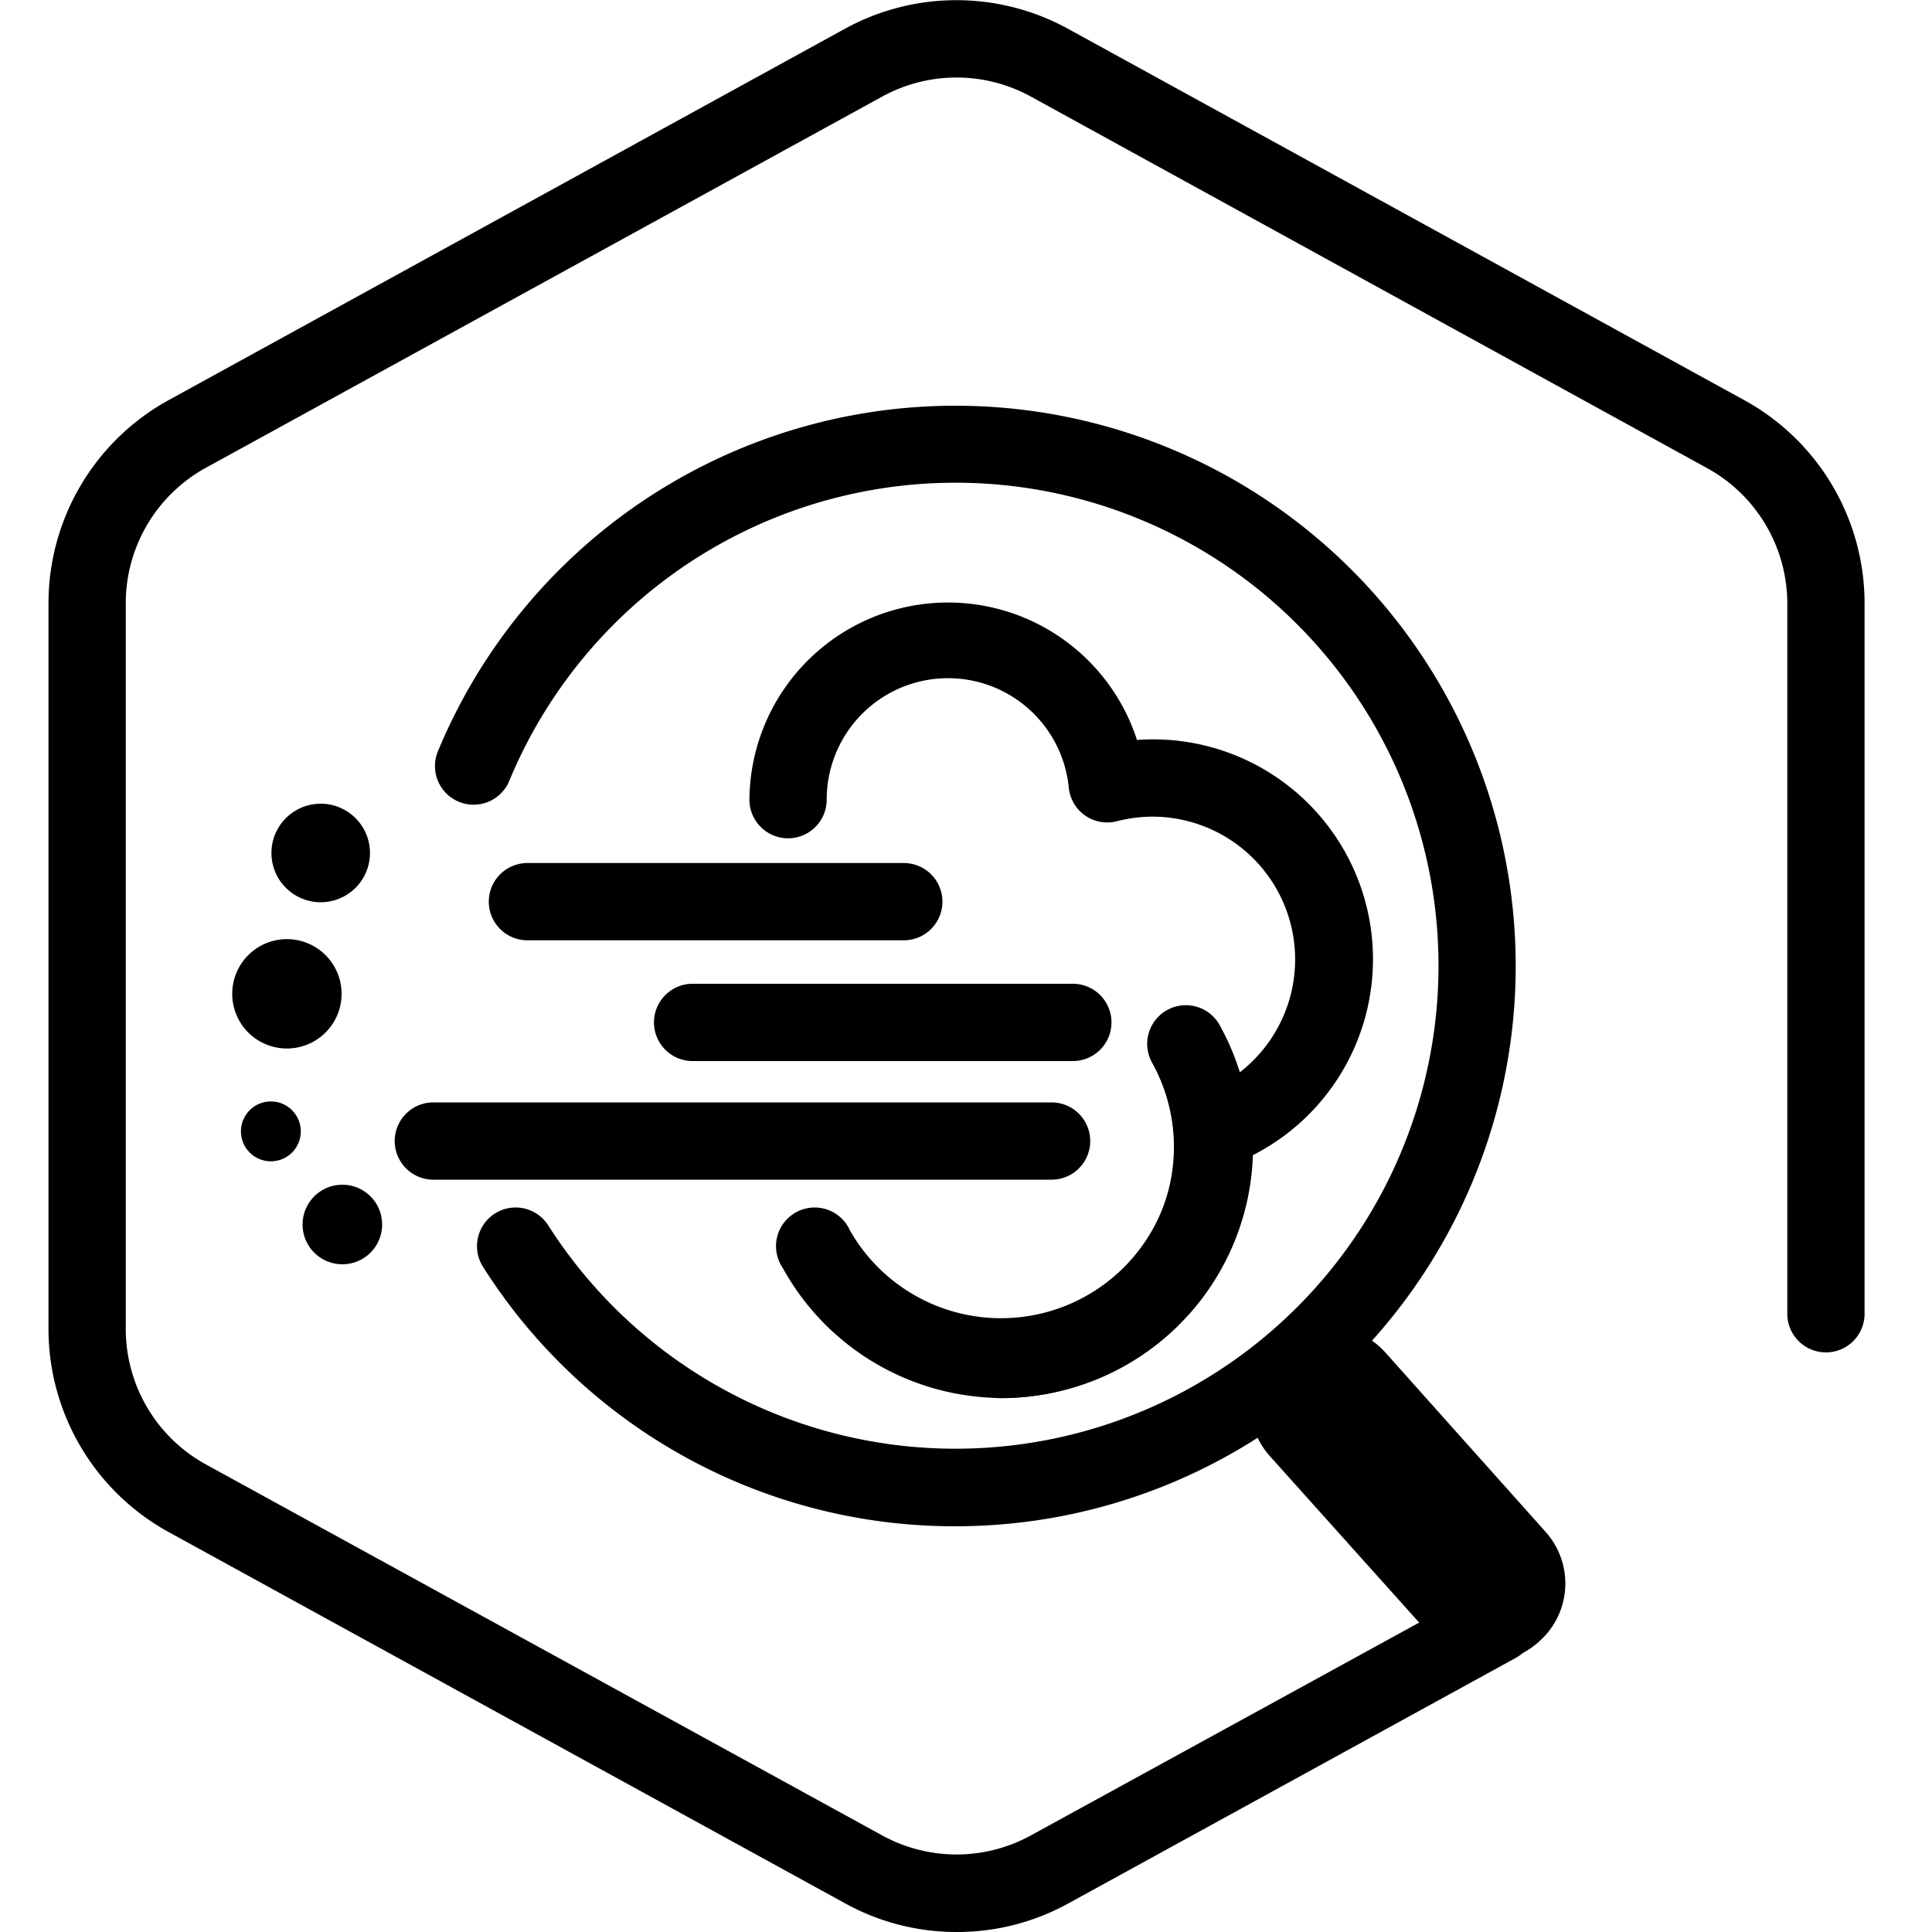
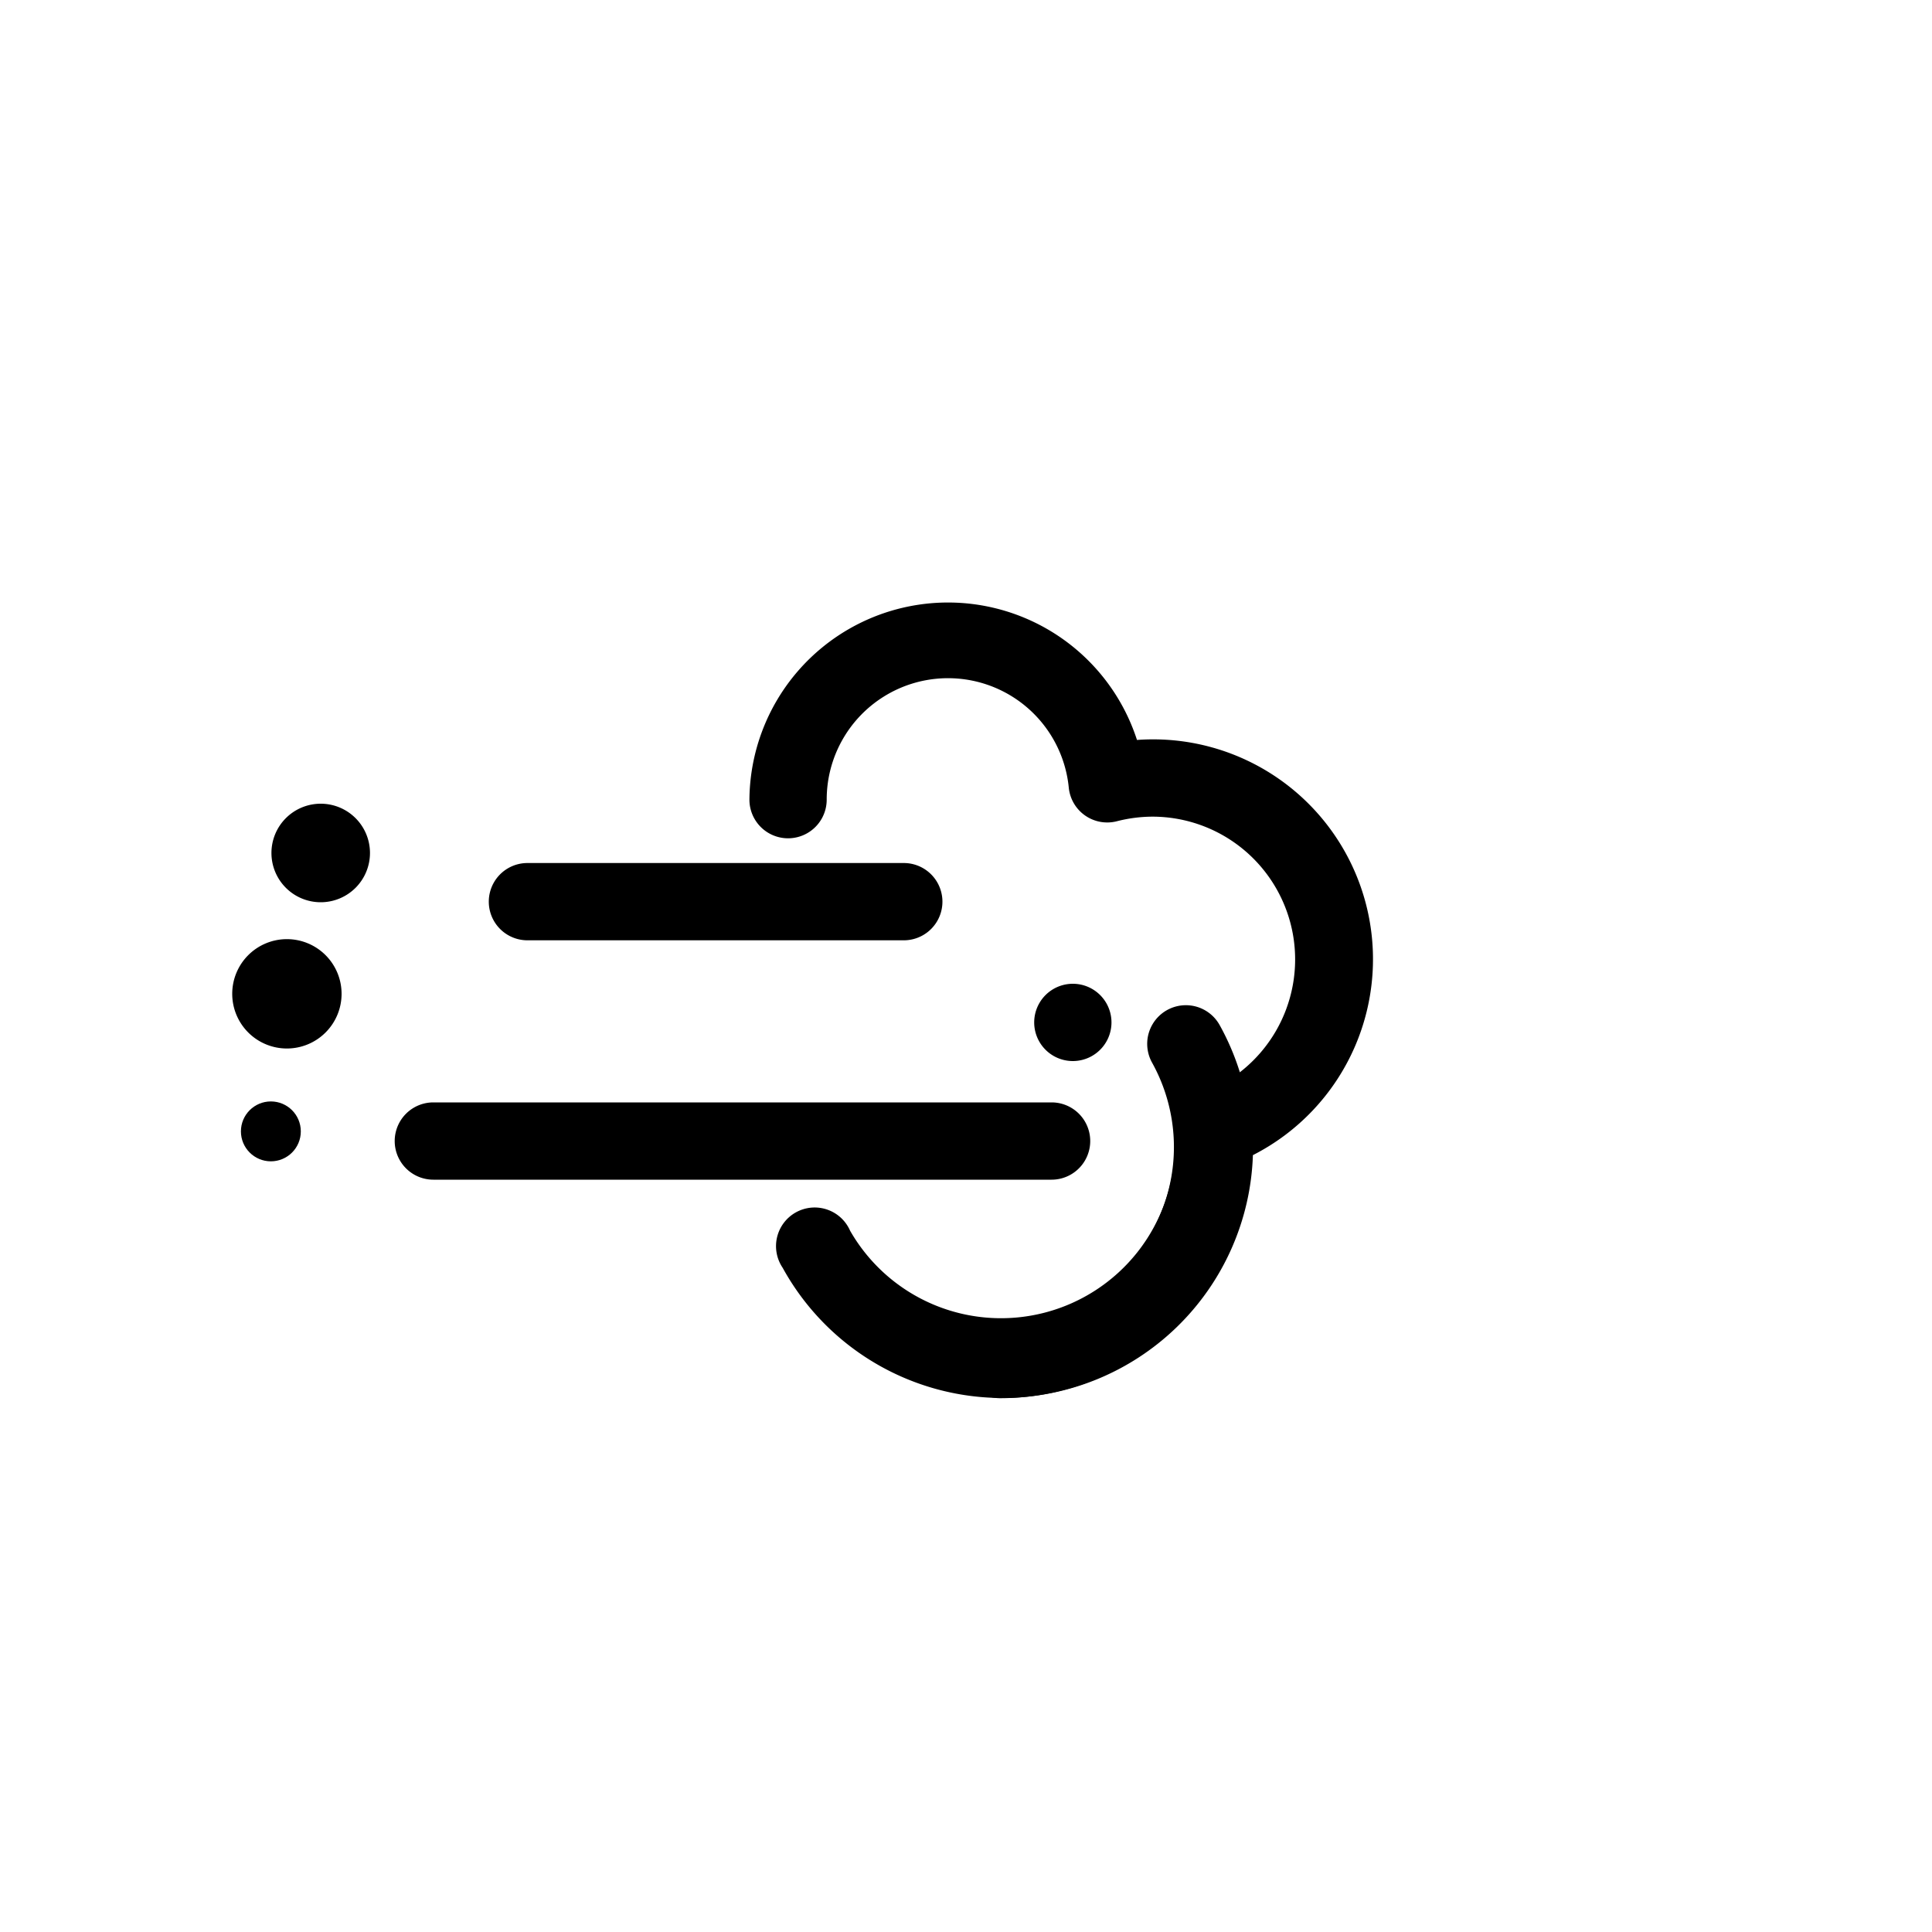
<svg xmlns="http://www.w3.org/2000/svg" id="图层_1" data-name="图层 1" viewBox="0 0 100 100">
  <g id="Magnifying_Glass_Large" data-name="Magnifying Glass Large">
-     <path d="M49.51,100a11.91,11.91,0,0,1-5.78-1.49l-35-19.21A12,12,0,0,1,2.51,68.8V31.23A12,12,0,0,1,8.73,20.71l35-19.22a12,12,0,0,1,11.55,0l35,19.22a12,12,0,0,1,6.23,10.52V68a2,2,0,0,1-4,0V31.23a8,8,0,0,0-4.15-7L53.36,5a8,8,0,0,0-7.7,0l-35,19.21a8,8,0,0,0-4.15,7V68.8a8,8,0,0,0,4.15,7L45.66,95a8,8,0,0,0,7.7,0L76.53,82.3a2,2,0,0,1,1.93,3.51L55.28,98.53A11.9,11.9,0,0,1,49.51,100Z" />
-     <path d="M77.07,86a4,4,0,0,1-3-1.33l-8.35-9.31a4,4,0,0,1,6-5.34L80,79.29a4,4,0,0,1-.31,5.65A3.93,3.93,0,0,1,77.07,86Z" />
-   </g>
+     </g>
  <path d="M16.6,46.7a2.55,2.55,0,1,1,2.55-2.55A2.55,2.55,0,0,1,16.6,46.7Z" />
  <path d="M14.85,54.27a2.83,2.83,0,1,1,2.83-2.83A2.83,2.83,0,0,1,14.85,54.27Z" />
  <circle cx="14.02" cy="58.56" r="1.55" />
-   <circle cx="17.72" cy="63.38" r="2.06" />
-   <path d="M49.51,79A28.88,28.88,0,0,1,25,65.57a2,2,0,1,1,3.38-2.14,25,25,0,1,0-2-23.06,2,2,0,1,1-3.69-1.54A29,29,0,1,1,49.51,79Z" />
  <path d="M51.87,72.36a13,13,0,0,1-11.36-6.74A2,2,0,1,1,44,63.7a9,9,0,0,0,16.81-4.29c0-.25,0-.5,0-.74a2,2,0,0,1,1.32-2.05,7.39,7.39,0,0,0-2.49-14.35,7.5,7.5,0,0,0-1.84.24,2,2,0,0,1-2.48-1.74,6.28,6.28,0,0,0-12.53.62,2,2,0,0,1-4,0A10.28,10.28,0,0,1,58.85,38.3a11.38,11.38,0,0,1,6,21.49A13,13,0,0,1,51.87,72.36Z" />
  <path d="M46.78,48.67H27.3a2,2,0,1,1,0-4H46.78a2,2,0,0,1,0,4Z" />
-   <path d="M55.53,54.92H35.85a2,2,0,0,1,0-4H55.53a2,2,0,0,1,0,4Z" />
+   <path d="M55.53,54.92a2,2,0,0,1,0-4H55.53a2,2,0,0,1,0,4Z" />
  <path d="M54.43,61.06h-32a2,2,0,0,1,0-4h32a2,2,0,1,1,0,4Z" />
  <path d="M51.76,72.37a2,2,0,1,1,0-4A9,9,0,0,0,59.63,55a2,2,0,0,1,3.5-1.94A13,13,0,0,1,51.76,72.37Z" />
</svg>